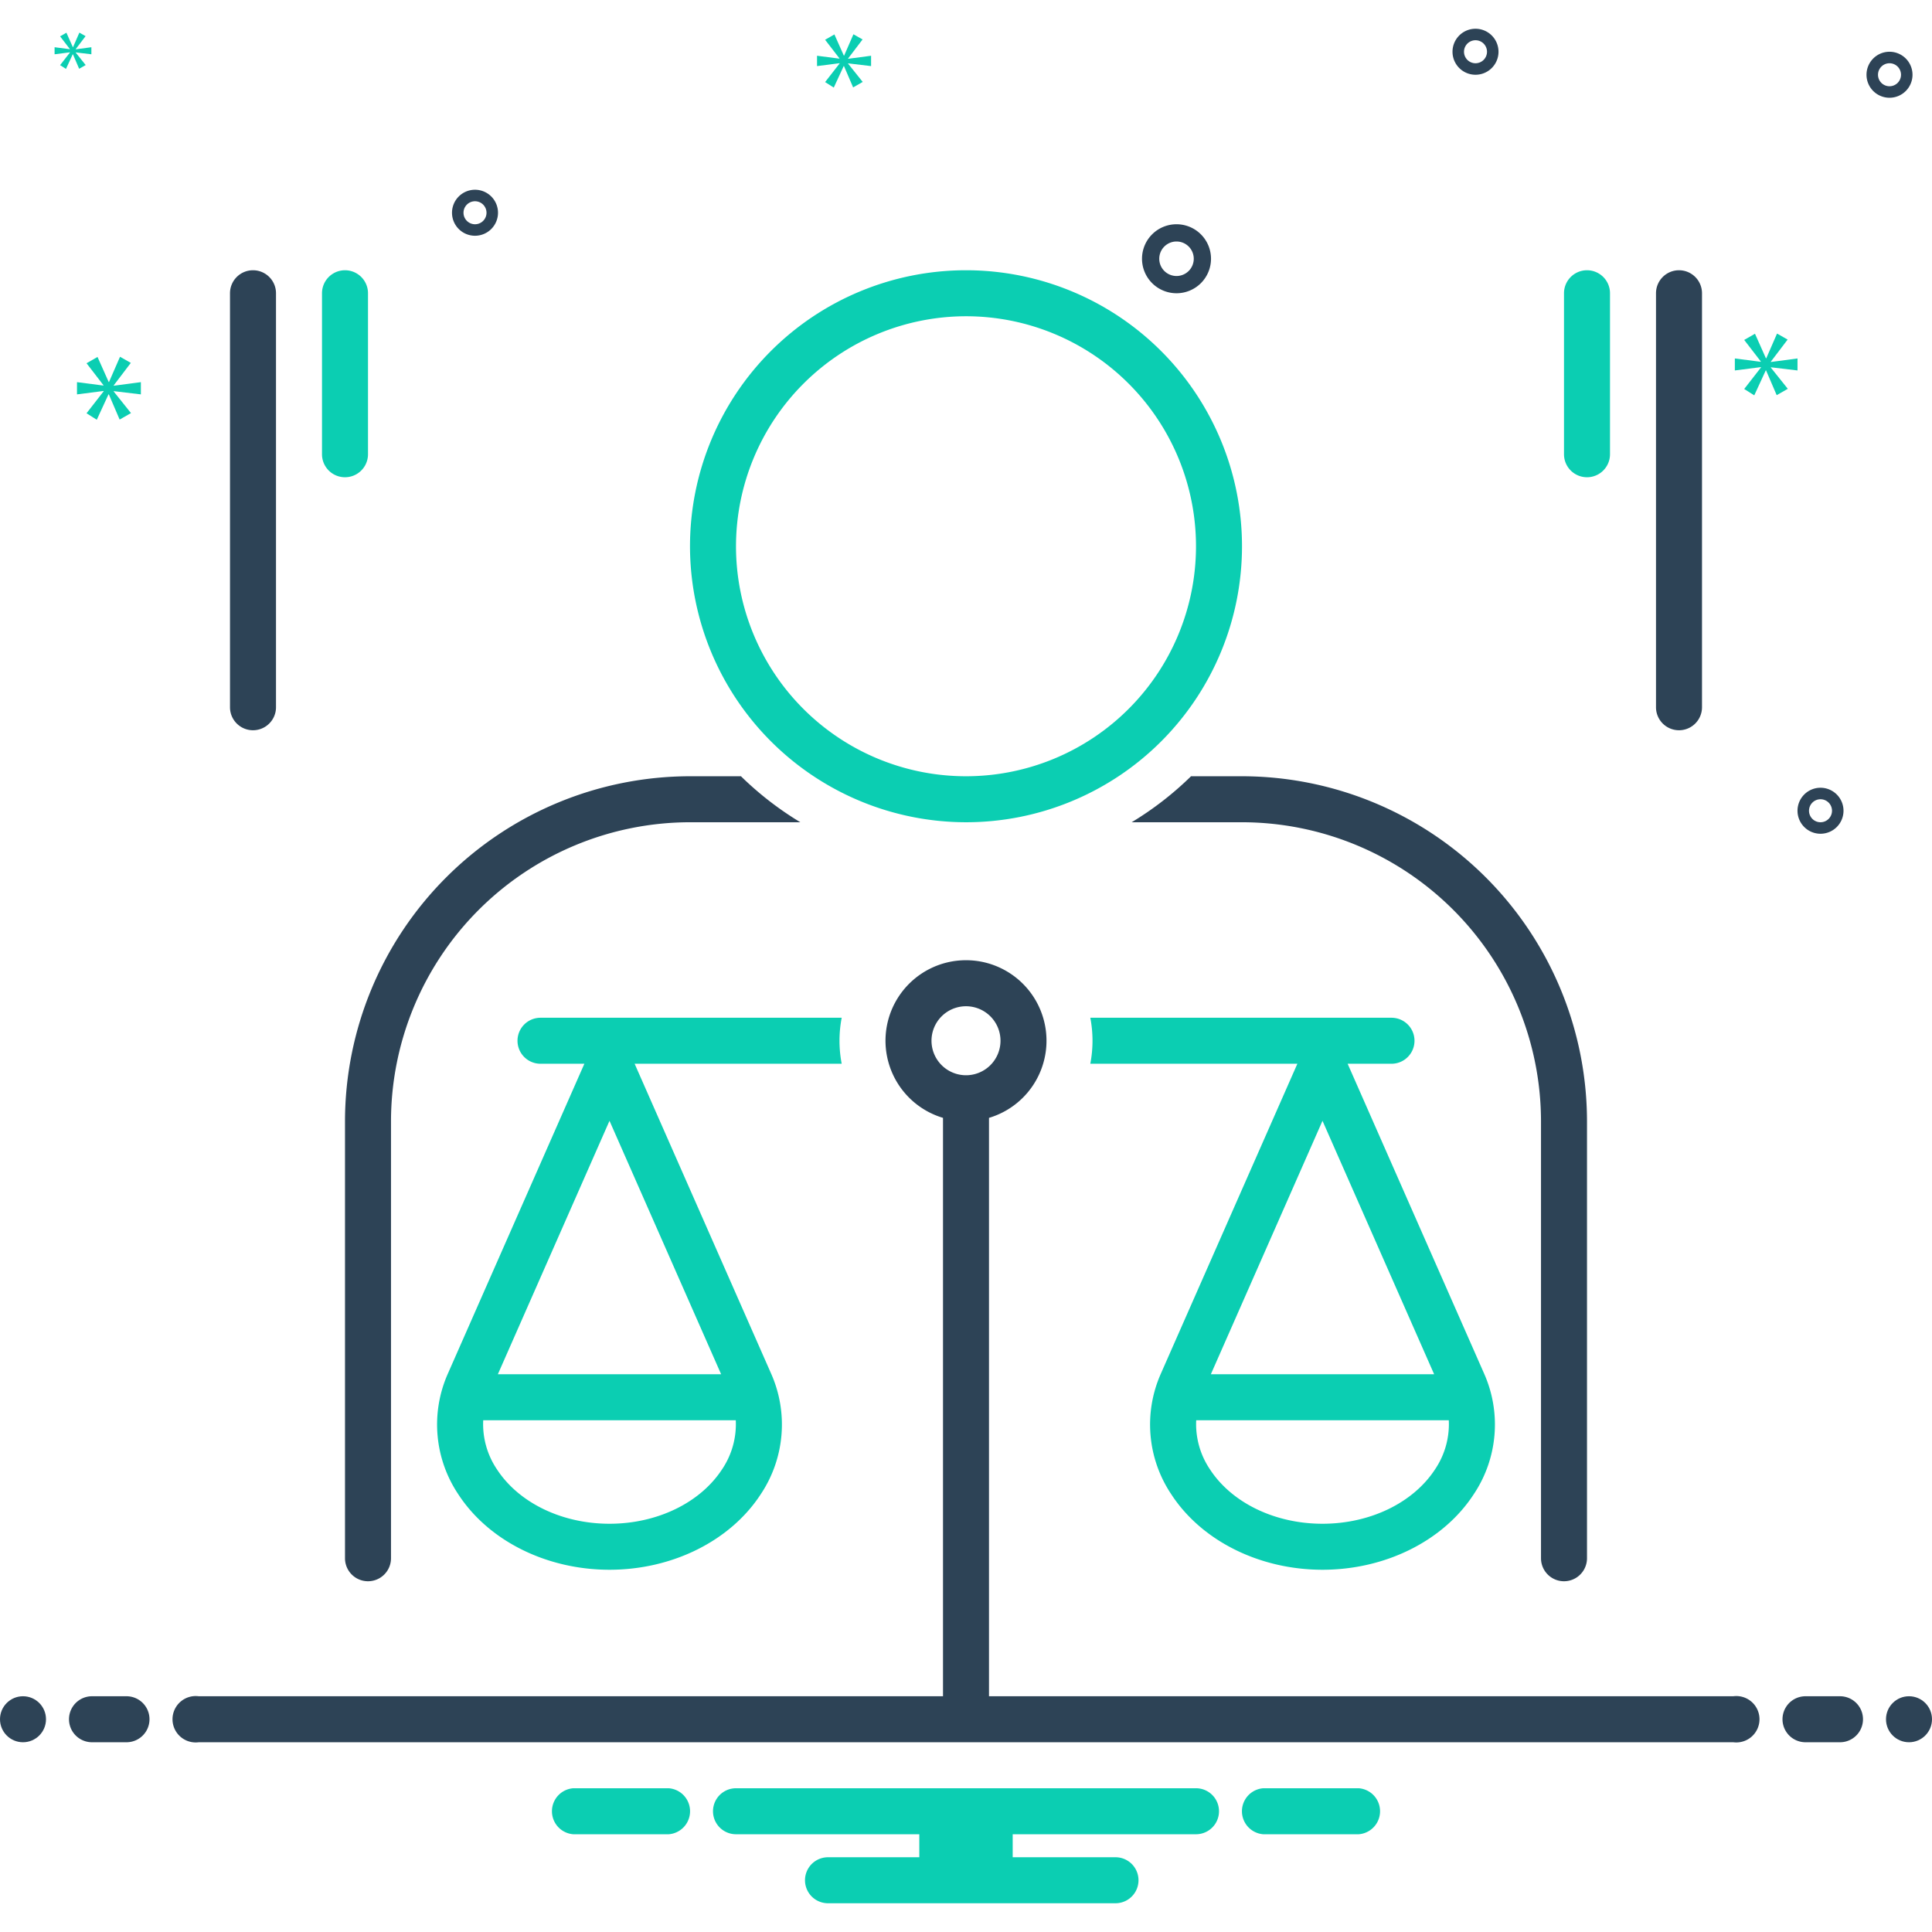
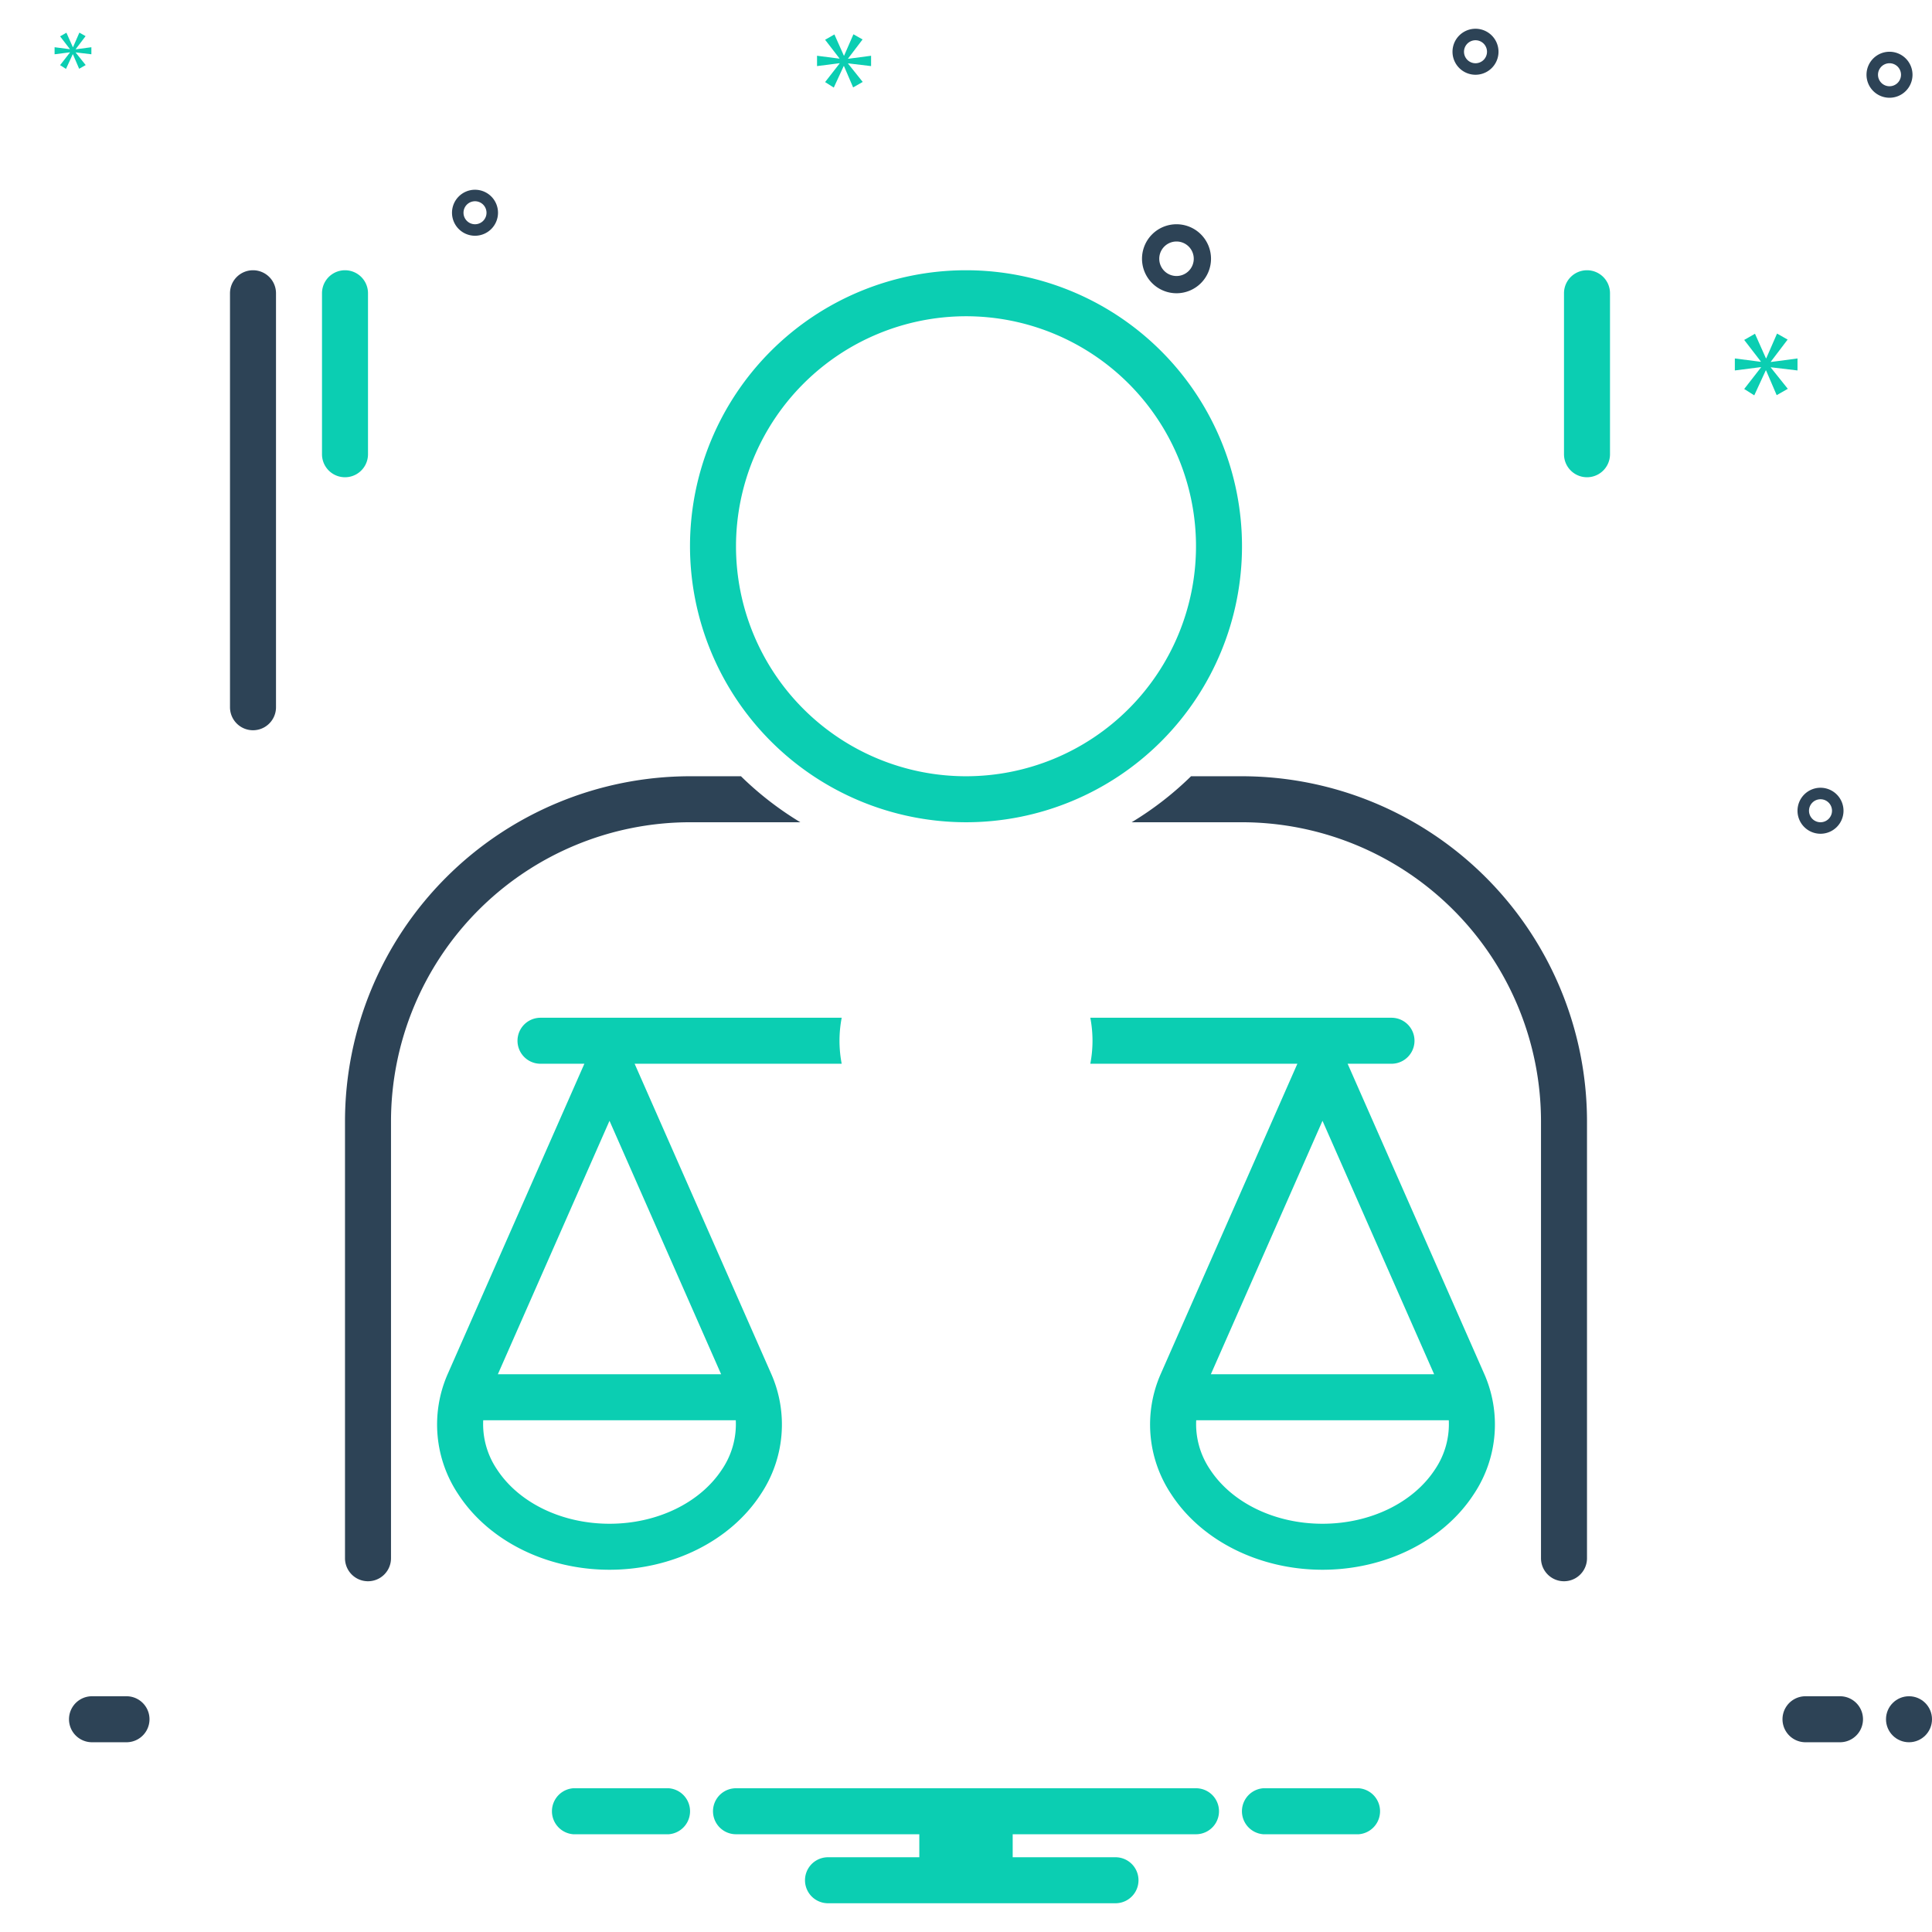
<svg xmlns="http://www.w3.org/2000/svg" data-name="Layer 1" viewBox="0 0 168 168">
  <path fill="#0bceb2" d="M67.047 119.429L55.185 92.5H73.191a10.561 10.561 0 0 1 0-4H47a2 2 0 0 0 0 4h3.815L38.953 119.429h-0a10.91 10.91 0 0 0 .907 10.522C42.495 133.99 47.53 136.5 53 136.5s10.505-2.51 13.14-6.549A10.908 10.908 0 0 0 67.047 119.429zM53 97.461L62.707 119.5H43.292zm9.79 30.304C60.885 130.686 57.134 132.5 53 132.5s-7.885-1.814-9.79-4.734A7.031 7.031 0 0 1 42.019 123.5H63.981A7.031 7.031 0 0 1 62.79 127.766zM117.185 92.5H121a2 2 0 0 0 0-4H94.809a10.561 10.561 0 0 1 0 4h18.006l-11.862 26.929a10.906 10.906 0 0 0 .906 10.522C104.494 133.99 109.529 136.5 115 136.5s10.506-2.51 13.141-6.549a10.906 10.906 0 0 0 .906-10.522zM115 97.461L124.708 119.5H105.292zm9.79 30.304c-1.904 2.92-5.656 4.735-9.79 4.735s-7.886-1.814-9.79-4.735A7.028 7.028 0 0 1 104.018 123.5h21.964A7.028 7.028 0 0 1 124.79 127.765z" />
  <path fill="#2d4356" d="M60 71.5h9.595a28.176 28.176 0 0 1-5.164-4H60a30.034 30.034 0 0 0-30 30v38a2 2 0 0 0 4 0v-38A26.029 26.029 0 0 1 60 71.5zM108 67.5h-4.431a28.176 28.176 0 0 1-5.164 4H108a26.029 26.029 0 0 1 26 26v38a2 2 0 0 0 4 0v-38A30.034 30.034 0 0 0 108 67.5z" />
  <path fill="#0bceb2" d="M84,71.5a24,24,0,1,0-24-24A24.027,24.027,0,0,0,84,71.5Zm0-44a20,20,0,1,1-20,20A20.023,20.023,0,0,1,84,27.5Z" />
-   <path fill="#2d4356" d="M146,23.5a2,2,0,0,0-2,2v36a2,2,0,0,0,4,0v-36A2,2,0,0,0,146,23.5Z" />
  <path fill="#0bceb2" d="M138 23.5a2 2 0 0 0-2 2v14a2 2 0 0 0 4 0v-14A2 2 0 0 0 138 23.5zM32 39.5v-14a2 2 0 0 0-4 0v14a2 2 0 0 0 4 0z" />
  <path fill="#2d4356" d="M22 23.5a2 2 0 0 0-2 2v36a2 2 0 0 0 4 0v-36A2 2 0 0 0 22 23.5zM102.305 25.5a3 3 0 1 0-3-3A3.003 3.003 0 0 0 102.305 25.5zm0-4.5a1.5 1.5 0 1 1-1.5 1.5A1.501 1.501 0 0 1 102.305 21zM158.305 68.5a2 2 0 1 0 2 2A2.002 2.002 0 0 0 158.305 68.5zm0 3a1 1 0 1 1 1-1A1.001 1.001 0 0 1 158.305 71.5zM128.305 2.5a2 2 0 1 0 2 2A2.002 2.002 0 0 0 128.305 2.5zm0 3a1 1 0 1 1 1-1A1.001 1.001 0 0 1 128.305 5.5zM164.305 4.5a2 2 0 1 0 2 2A2.002 2.002 0 0 0 164.305 4.5zm0 3a1 1 0 1 1 1-1A1.001 1.001 0 0 1 164.305 7.5zM43.305 18.5a2 2 0 1 0-2 2A2.002 2.002 0 0 0 43.305 18.5zm-3 0a1 1 0 1 1 1 1A1.001 1.001 0 0 1 40.305 18.5z" />
-   <polygon fill="#0bceb2" points="9.888 33.511 11.375 31.556 10.436 31.024 9.481 33.214 9.45 33.214 8.48 31.039 7.525 31.587 8.996 33.496 8.996 33.527 6.695 33.23 6.695 34.294 9.011 33.997 9.011 34.028 7.525 35.936 8.416 36.5 9.434 34.294 9.465 34.294 10.404 36.484 11.39 35.921 9.888 34.043 9.888 34.012 12.25 34.294 12.25 33.23 9.888 33.542 9.888 33.511" />
  <polygon fill="#0bceb2" points="6.081 4.567 5.225 5.666 5.739 5.99 6.325 4.72 6.342 4.72 6.883 5.981 7.451 5.657 6.586 4.575 6.586 4.557 7.946 4.72 7.946 4.107 6.586 4.287 6.586 4.269 7.442 3.143 6.902 2.837 6.352 4.098 6.334 4.098 5.775 2.845 5.225 3.161 6.072 4.26 6.072 4.278 4.747 4.107 4.747 4.72 6.081 4.549 6.081 4.567" />
  <polygon fill="#0bceb2" points="156.305 32.213 156.305 31.17 153.988 31.477 153.988 31.446 155.446 29.528 154.525 29.006 153.589 31.154 153.558 31.154 152.607 29.021 151.67 29.559 153.113 31.431 153.113 31.462 150.856 31.17 150.856 32.213 153.128 31.922 153.128 31.953 151.67 33.825 152.545 34.378 153.543 32.213 153.573 32.213 154.494 34.362 155.461 33.81 153.988 31.968 153.988 31.937 156.305 32.213" />
  <polygon fill="#0bceb2" points="73.748 5.086 75.006 3.431 74.211 2.981 73.404 4.834 73.377 4.834 72.557 2.994 71.748 3.458 72.993 5.073 72.993 5.099 71.047 4.848 71.047 5.748 73.006 5.496 73.006 5.523 71.748 7.138 72.503 7.615 73.364 5.748 73.39 5.748 74.185 7.601 75.019 7.125 73.748 5.536 73.748 5.509 75.746 5.748 75.746 4.848 73.748 5.112 73.748 5.086" />
-   <circle cx="2" cy="149.5" r="2" fill="#2d4356" />
  <path fill="#2d4356" d="M11 147.5H8a2 2 0 0 0 0 4h3a2 2 0 0 0 0-4zM160 147.5h-3a2 2 0 0 0 0 4h3a2 2 0 0 0 0-4z" />
  <circle cx="166" cy="149.5" r="2" fill="#2d4356" />
  <path fill="#0bceb2" d="M118.154 155.5h-8.308a2.006 2.006 0 0 0 0 4h8.308a2.006 2.006 0 0 0 0-4zM58.154 155.5H49.846a2.006 2.006 0 0 0 0 4h8.308a2.006 2.006 0 0 0 0-4zM104 155.5H64a2 2 0 0 0 0 4H79.94v2H72a2 2 0 0 0 0 4H97a2 2 0 0 0 0-4H88.06v-2H104a2 2 0 0 0 0-4z" />
-   <path fill="#2d4356" d="M150.721,147.5H86V97.205a7,7,0,1,0-4,0V147.5H17.279a2.017,2.017,0,1,0,0,4H150.721a2.017,2.017,0,1,0,0-4ZM81,90.5a3,3,0,1,1,3,3A3.003,3.003,0,0,1,81,90.5Z" />
</svg>